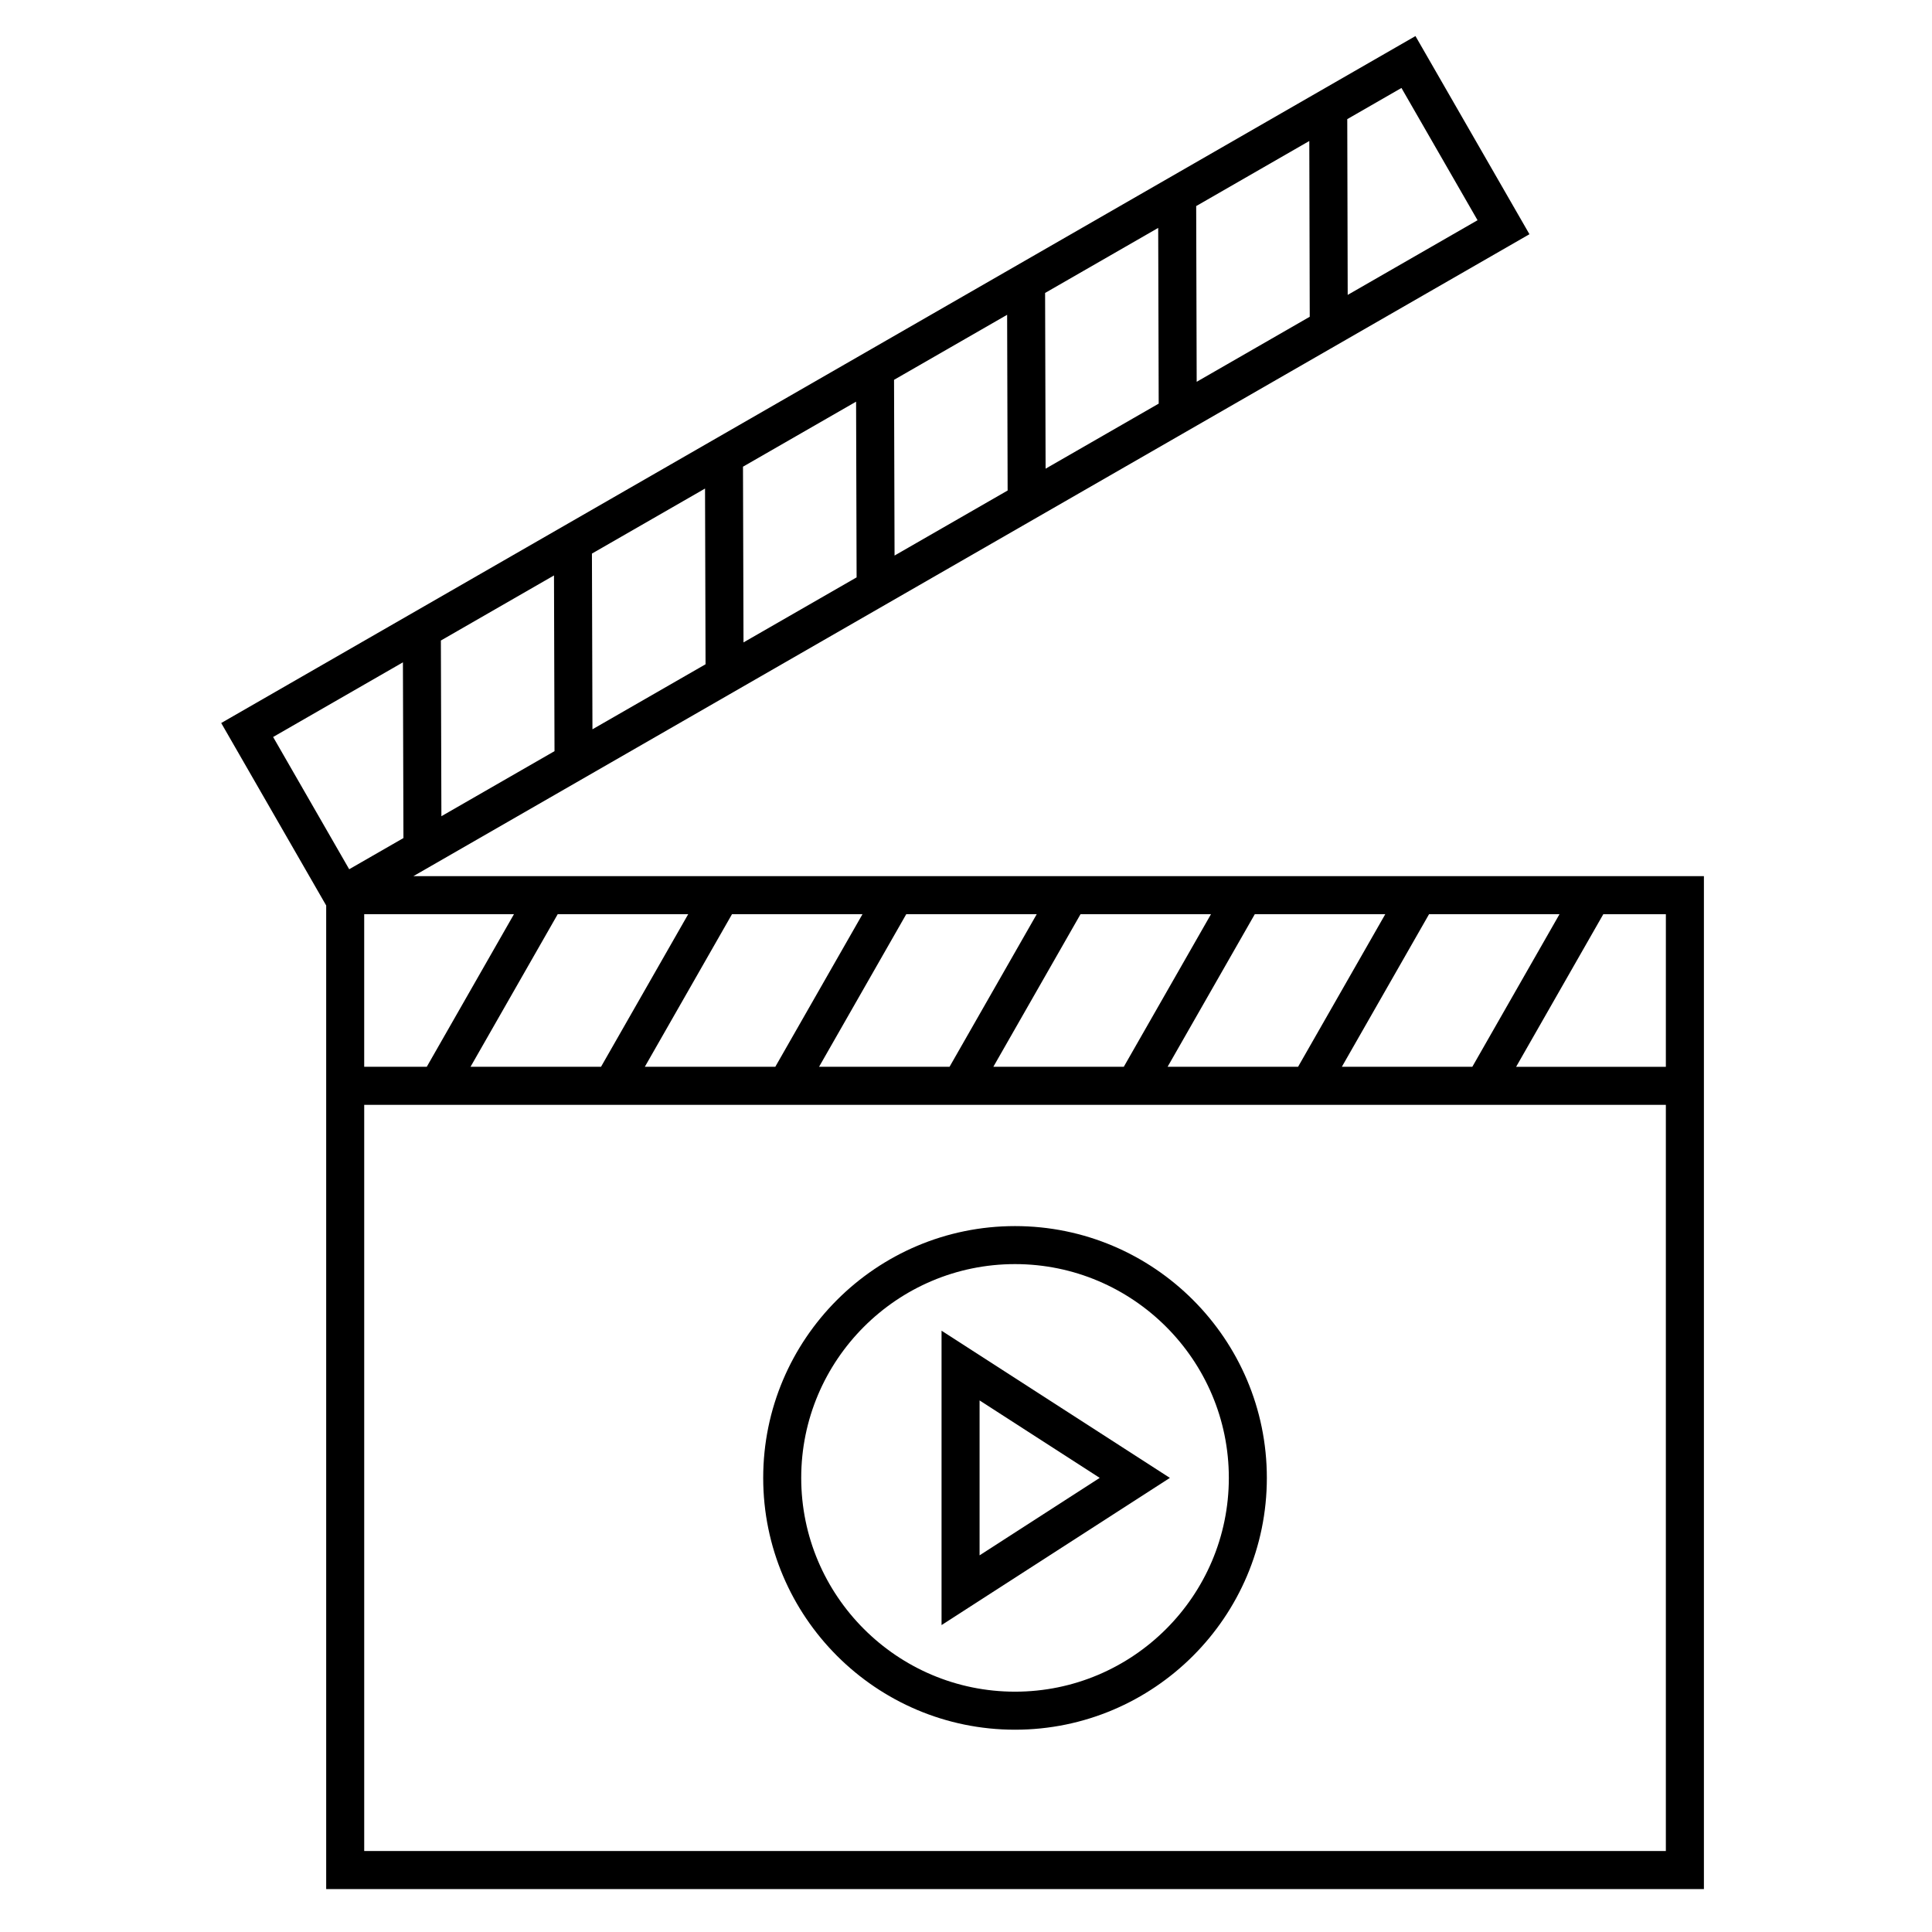
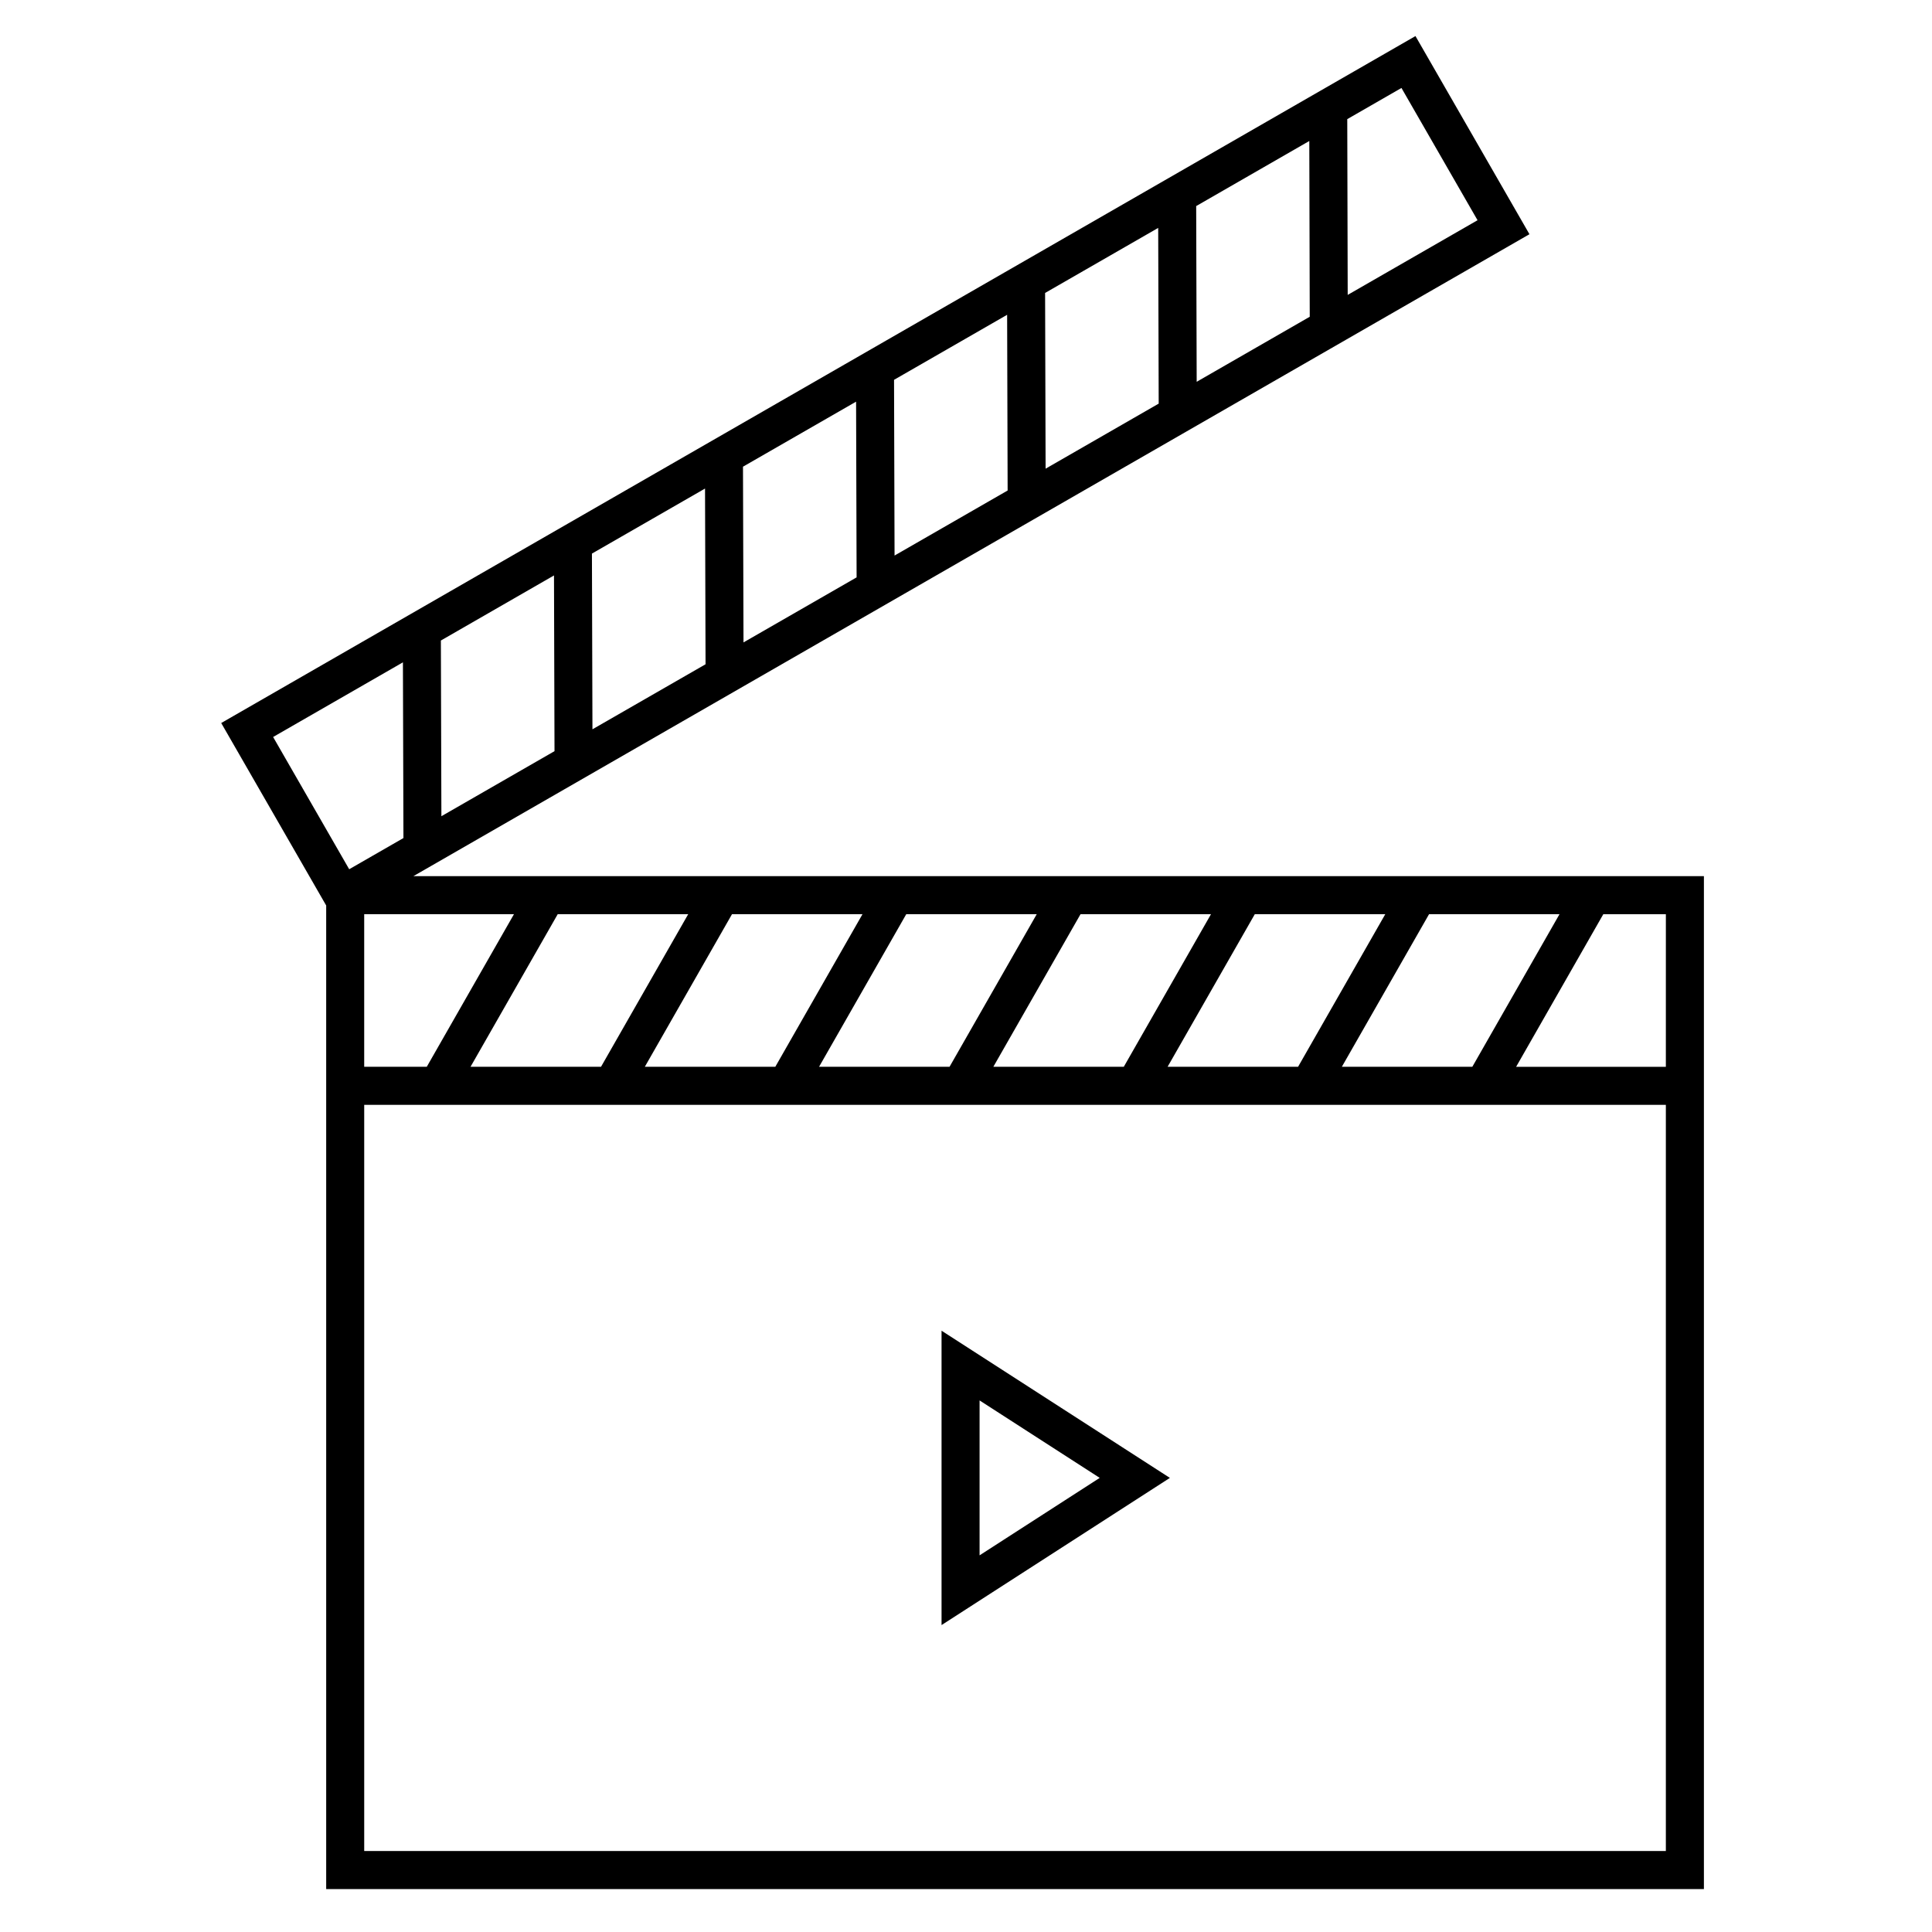
<svg xmlns="http://www.w3.org/2000/svg" fill="#000000" width="800px" height="800px" version="1.1" viewBox="144 144 512 512">
  <g>
    <path d="m253.55 376.19 295.77-170.12-30.207-52.512-316.49 182.05 27.82 48.355v260.66h365.11v-268.43zm261.85-208.88 20.164 35.051-34.41 19.789-0.117-46.578zm-24.422 14.055 0.117 46.578-29.961 17.234-0.133-46.566zm-40.043 23.031 0.133 46.566-29.973 17.242-0.133-46.57zm-40.035 23.027 0.133 46.566-29.965 17.234-0.137-46.566zm-40.027 23.02 0.137 46.566-29.973 17.234-0.137-46.566zm-40.031 23.027 0.137 46.566-29.973 17.234-0.137-46.566zm-40.027 23.027 0.137 46.566-29.977 17.242-0.137-46.562zm266.47 89.773-23.102 40.438-34.574-0.004 23.109-40.438zm-46.172 0-23.109 40.438h-34.578l23.109-40.438zm-46.188 0-23.109 40.438h-34.57l23.105-40.438zm-46.18 0-23.105 40.438h-34.578l23.105-40.438zm-46.176 0-23.105 40.438h-34.578l23.102-40.438zm-46.188 0-23.102 40.438h-34.582l23.105-40.438zm-46.176 0-23.105 40.438h-16.582v-40.438zm-63.824-46.961 34.398-19.785 0.137 46.566-14.375 8.266zm369.09 295.23h-344.95v-197.75h344.95zm0-207.82h-39.684l23.102-40.438h16.586z" />
    <path d="m393.52 496.65v78.012l60.512-39.004zm10.078 18.48 31.836 20.523-31.836 20.527z" />
-     <path d="m412.99 602.39c36.805 0 66.738-29.938 66.738-66.734s-29.938-66.73-66.738-66.73c-36.797 0-66.734 29.93-66.734 66.73 0 36.797 29.934 66.734 66.734 66.734zm0-123.39c31.242 0 56.664 25.418 56.664 56.652 0 31.242-25.422 56.66-56.664 56.66-31.242 0-56.66-25.418-56.66-56.66 0-31.234 25.418-56.652 56.66-56.652z" />
  </g>
</svg>